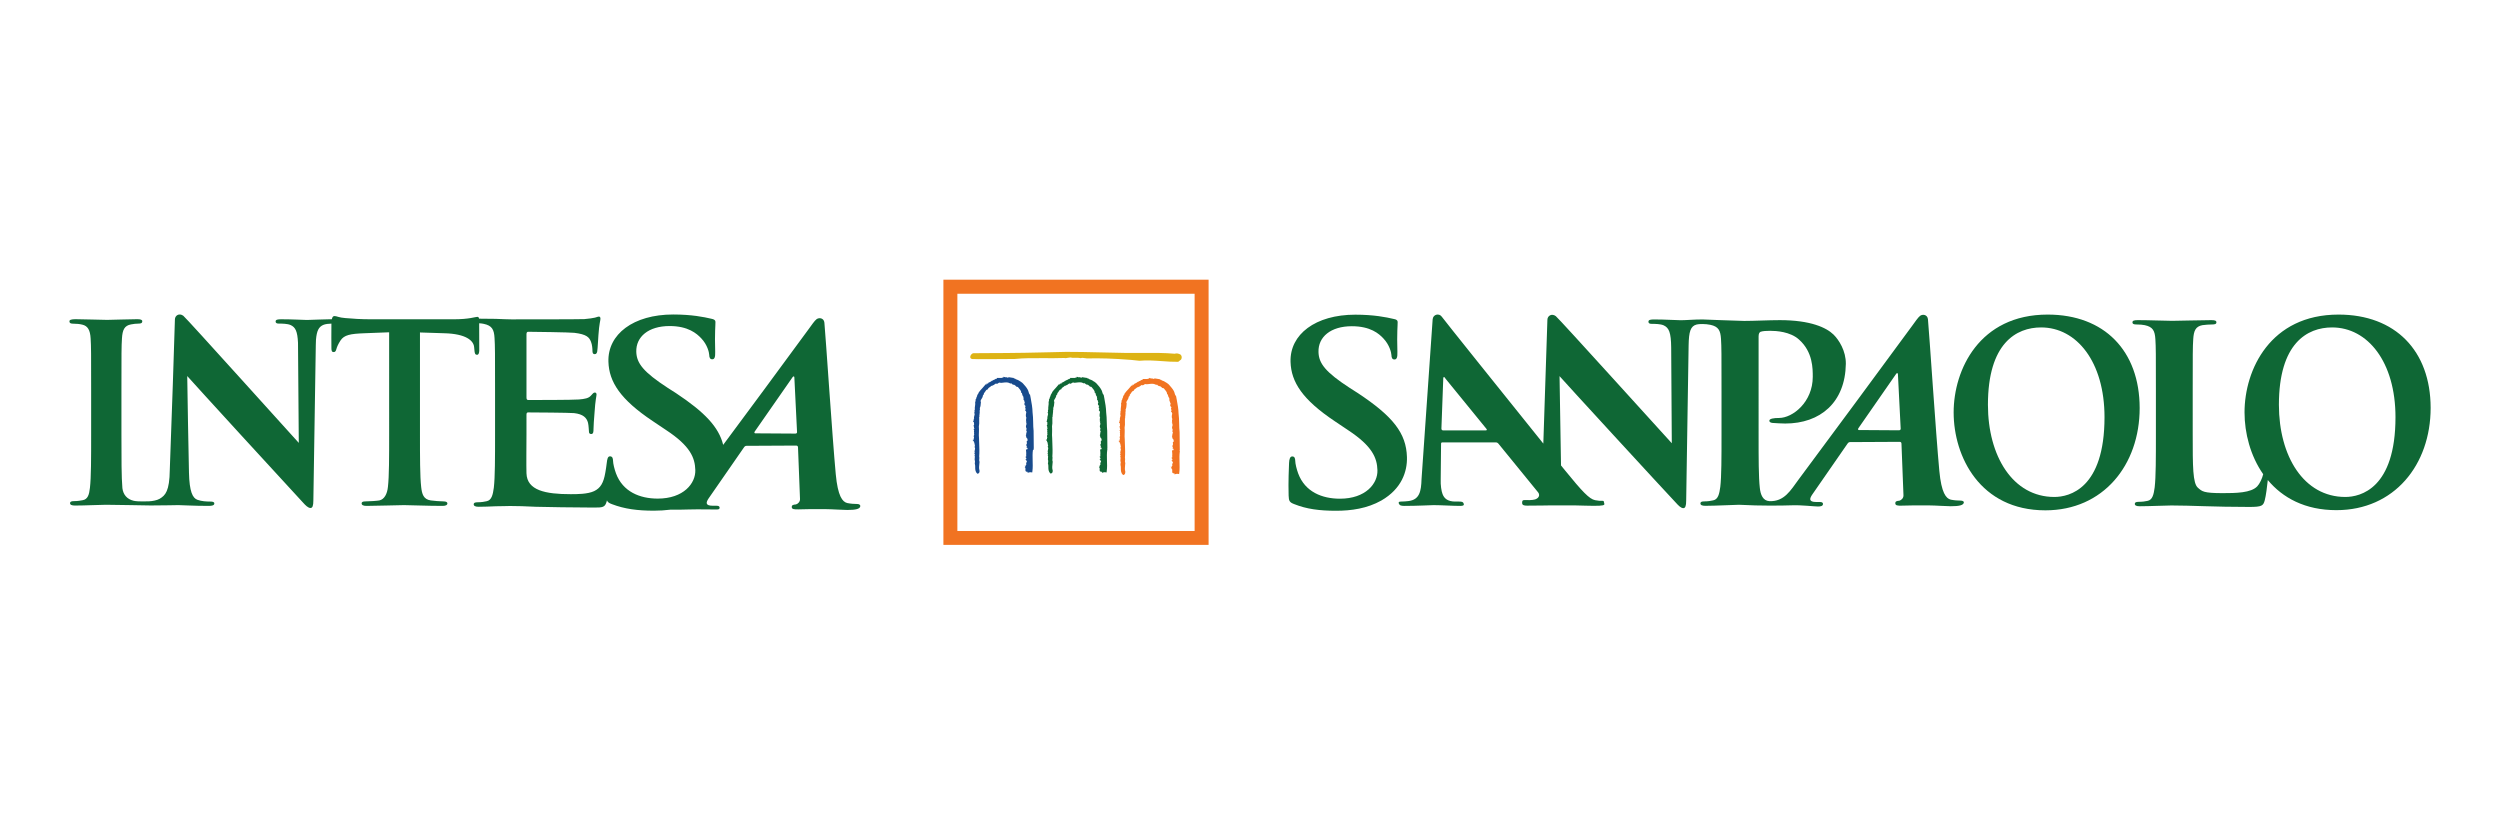
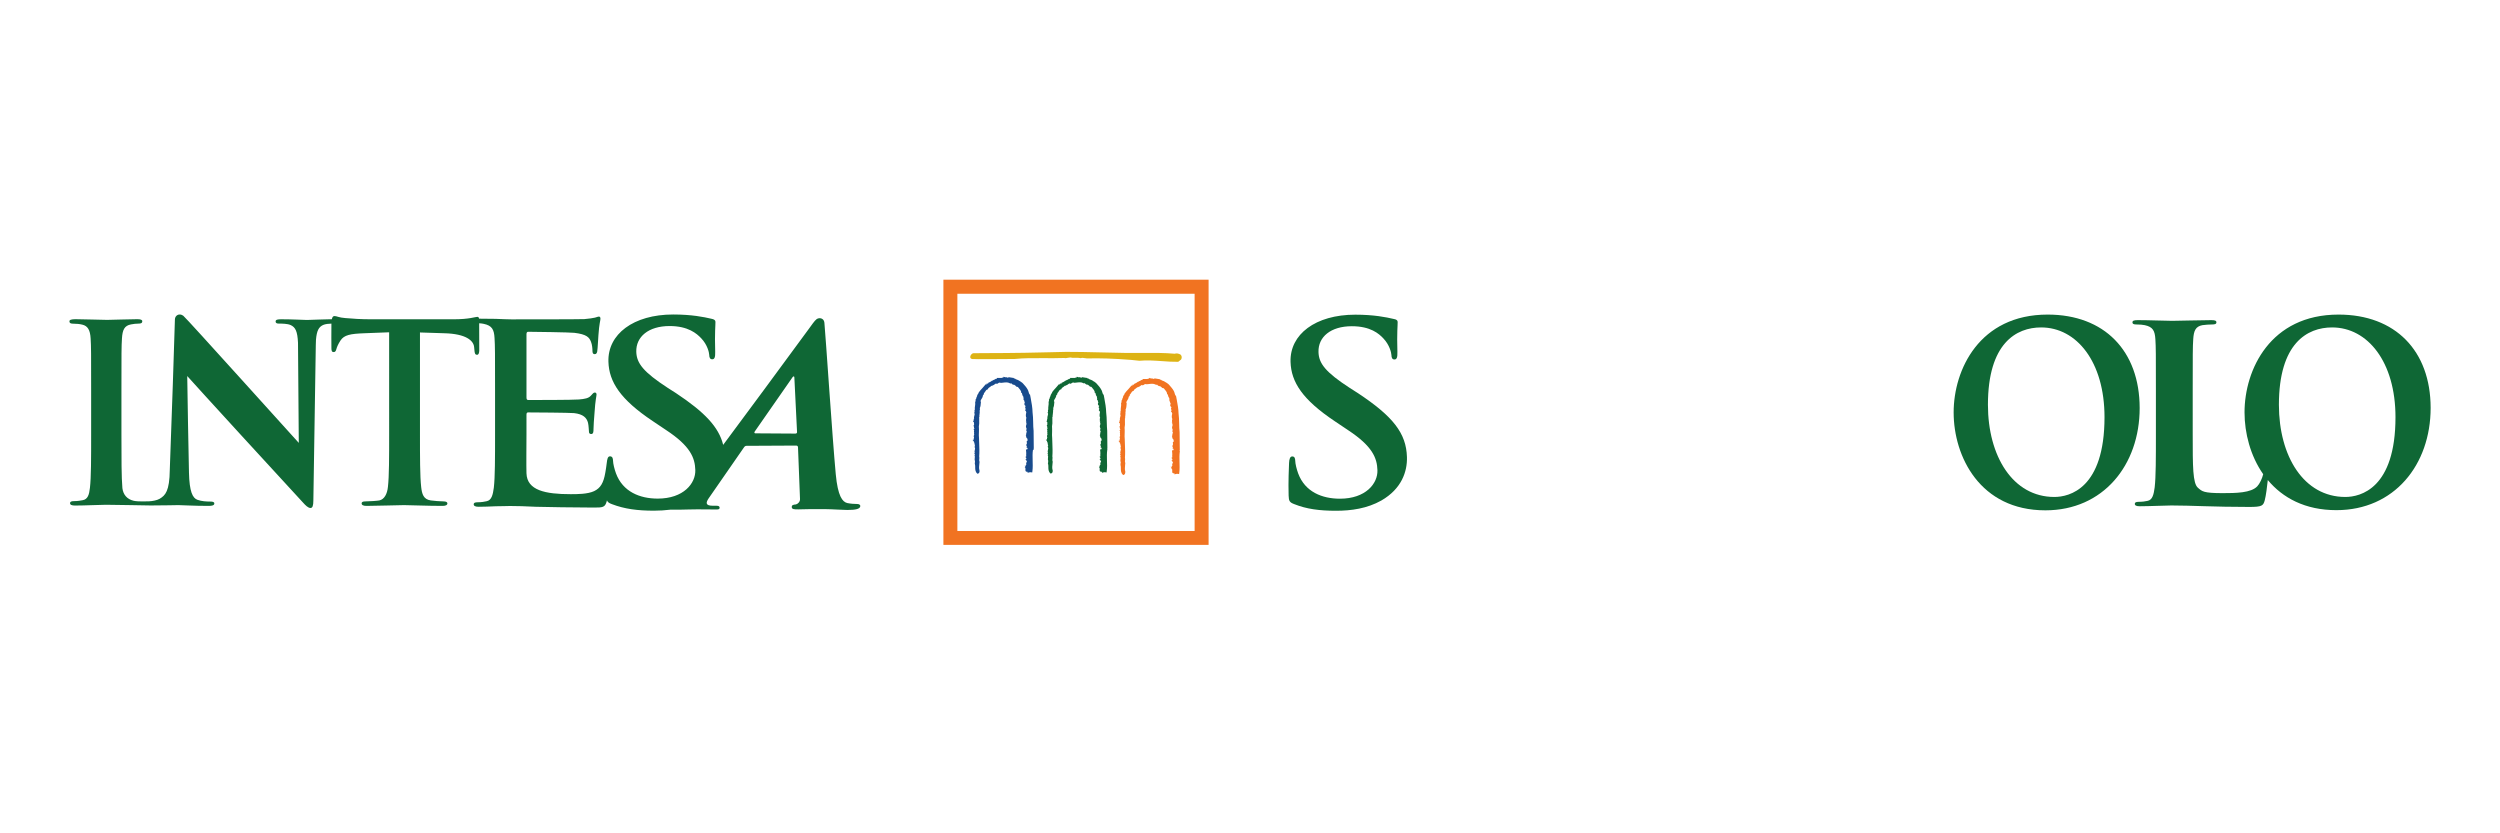
<svg xmlns="http://www.w3.org/2000/svg" id="Layer_1" viewBox="0 0 288 96" style="enable-background:new 0 0 288 96">
  <style>.st0{opacity:0;fill:#fff}.st1{fill:#0f6735}.st2{fill:#ddb314}.st3{fill:#184b8d}.st4{fill:#f17321}</style>
-   <path class="st0" d="M0 0h288v96H0z" />
  <g>
    <path class="st1" d="M235.89 36.24c-7.87.0-10.83 6.36-10.83 11.27.0 5.09 3.04 11.28 10.57 11.28 6.66.0 10.86-5.21 10.86-11.79C246.48 40.41 242.42 36.24 235.89 36.24M236.66 57.25c-4.78.0-7.65-4.7-7.65-10.62.0-7.09 3.26-8.91 6.13-8.91 4.09.0 7.3 3.96 7.3 10.34C242.44 56.28 238.4 57.25 236.66 57.25z" />
    <path class="st1" d="M153.91 58.84c1.75.0 3.59-.26 5.22-1.18 2.34-1.35 3-3.34 2.95-5.01-.08-2.74-1.59-4.67-5.63-7.35l-.94-.6c-2.8-1.82-3.59-2.83-3.62-4.15-.05-1.73 1.4-2.97 3.84-2.97 2.15.0 3.13.86 3.64 1.41.71.75.91 1.64.92 1.9.01.35.11.52.35.52.26.0.36-.23.34-.87-.07-2.25.04-3.08.03-3.46-.01-.2-.17-.29-.47-.34-.86-.2-2.26-.49-4.41-.49-4.59.0-7.56 2.27-7.46 5.44.07 2.33 1.38 4.35 5.09 6.83l1.55 1.04c2.79 1.84 3.33 3.2 3.37 4.61.05 1.53-1.35 3.28-4.32 3.28-2.05.0-4.02-.78-4.81-2.91-.18-.49-.33-1.09-.34-1.47-.01-.23-.05-.49-.34-.49-.26.0-.35.32-.37.75-.02.46-.1 2.19-.05 3.77.02.63.12.78.66.98C150.51 58.64 152 58.84 153.91 58.84" />
-     <path class="st1" d="M225.88 57.67c-.34.0-.76-.03-1.15-.11-.55-.14-1.08-.77-1.32-3.32-.4-4.31-1.16-15.9-1.31-17.46-.05-.52-.58-.63-.9-.4-.24.18-.57.68-.91 1.14-5.1 6.96-7.91 10.72-13.1 17.73-.9 1.22-1.64 2.56-3.36 2.48-.74-.04-1.02-.74-1.1-1.53-.14-1.22-.14-3.46-.14-6.07V38.76c0-.31.09-.48.23-.54.26-.09.68-.11 1.11-.11.65.0 2.31.08 3.33 1.02 1.59 1.42 1.57 3.35 1.57 4.28.0 2.9-2.3 4.74-3.89 4.74-.6.0-1.11.08-1.11.31.0.2.2.23.34.26.14.03 1.35.07 1.49.07 4.03.0 6.91-2.42 6.98-6.87.02-1.5-.8-2.77-1.42-3.38-.81-.79-2.63-1.66-6.18-1.66-1.31.0-2.95.09-4.11.09-.69.0-4.63-.17-4.81-.17-.96.0-1.92.09-2.49.09-.53.0-1.75-.09-3.07-.09-.38.0-.66.03-.66.26.0.17.1.25.41.25.35.0.96.0 1.35.17.61.29.84.82.86 2.55l.07 11.03c-.43-.45-12.99-14.36-13.36-14.64-.48-.36-.97-.03-.97.42l-.47 14.26c-4.45-5.53-11.51-14.34-11.7-14.62-.29-.42-1-.29-1.05.31-.06.81-1.28 18.41-1.28 18.41-.04 1.4-.23 2.36-1.49 2.52-.22.03-.61.06-.87.06-.23.0-.32.06-.26.22.09.23.28.28.65.28 1.5.0 3.04-.09 3.36-.09.89.0 2.16.09 3.08.09.31.0.47-.06.38-.28-.06-.17-.17-.22-.52-.22h-.43c-.89.0-1.29-.36-1.48-.87-.13-.34-.24-1.01-.21-1.71l.04-4.01c-.01-.17.03-.23.17-.23h6.12c.14.0.25.05.36.2l4.54 5.57c.12.15.18.41-.05.63-.04.04-.19.14-.3.17-.36.11-.91.08-1.24.08-.26.0-.26.16-.26.33.0.26.23.31.56.31 1.32.0 2.52-.03 2.74-.03h2.73c.87.02 1.7.05 2.21.05 1.12.0 1.3-.06 1.22-.28-.07-.2.01-.3-.22-.3-.34.0-.38.02-.84-.07-.66-.14-1.44-.95-3.49-3.47l-.43-.53-.17-10.29c.46.54 11.8 12.89 13.4 14.58.28.31.58.63.86.63.23.0.33-.26.33-.88l.28-17.87c.03-1.59.21-2.23.94-2.41.27-.07 1.01-.08 1.57.04.93.2 1.16.65 1.22 1.62.06.91.06 1.7.06 6.01v4.99c0 2.61.0 4.85-.14 6.04-.11.82-.25 1.45-.82 1.56-.25.06-.6.12-1.02.12-.34.0-.45.08-.45.23.0.2.2.28.57.28 1.14.0 3.74-.13 3.87-.12 2.6.14 4.88.1 6.14.06 1.04-.04 2.57.14 2.96.14.31.0.57-.05.58-.29.0-.13-.08-.23-.35-.23h-.43c-.88.0-.77-.39-.47-.84l4.04-5.83c.11-.17.19-.23.33-.23l5.7-.03c.14.0.21.06.22.2l.23 5.93c.03.34-.25.6-.47.65-.29.03-.48.06-.47.31.01.24.25.28.77.26 1.03-.02 1.82-.05 2.98-.03 1.03.01 2.09.1 2.64.1 1.05.0 1.41-.14 1.49-.37C226.29 57.78 226.11 57.67 225.88 57.67M171.16 49.58h-4.92c-.12.0-.18-.08-.19-.2l.21-5.69c0-.1-.01-.24.08-.25.09-.01.1.08.19.19.22.28 4.72 5.79 4.72 5.79C171.3 49.5 171.31 49.58 171.16 49.58zM218.76 49.57l-4.62-.03c-.05.0-.15-.06-.06-.2.44-.64 3.19-4.6 4.37-6.29.08-.11.19-.07.19.04.04.85.32 6.31.32 6.31C218.96 49.48 218.9 49.57 218.76 49.57z" />
    <path class="st1" d="M269.4 36.24c-7.87.0-10.83 6.36-10.83 11.27.0 2.38.67 5 2.15 7.12-.12.5-.4 1.09-.68 1.39-.71.77-2.49.79-3.99.79-2.21.0-2.37-.2-2.85-.62-.6-.51-.6-2.47-.6-6.1V45.1c0-4.31.0-5.11.06-6.02.06-.99.28-1.47 1.05-1.62.34-.05.8-.08 1.11-.08.34.0.51-.05.51-.25.0-.2-.2-.25-.6-.25-1.11.0-3.81.08-4.49.08-.77.0-2.62-.08-3.96-.08-.43.0-.62.06-.62.25.0.2.17.25.48.25.37.0.71.03.94.08.94.2 1.16.65 1.22 1.62.06.91.06 1.7.06 6.02v4.99c0 2.61.0 4.85-.14 6.05-.11.82-.25 1.45-.82 1.56-.26.06-.6.11-1.02.11-.34.0-.45.09-.45.23.0.2.2.28.57.28 1.13.0 2.99-.09 3.64-.09 2.3.0 4.89.17 8.97.17 1.48.0 1.62-.14 1.79-.77.14-.52.27-1.56.35-2.33 1.71 2.05 4.29 3.47 7.9 3.47 6.66.0 10.86-5.21 10.86-11.79C280 40.41 275.94 36.24 269.4 36.24M270.18 57.25c-4.79.0-7.65-4.7-7.65-10.62.0-7.09 3.26-8.91 6.13-8.91 4.09.0 7.3 3.96 7.3 10.34C275.96 56.28 271.92 57.25 270.18 57.25z" />
    <path class="st1" d="M98.75 58.06c-.34.0-.76-.03-1.15-.11-.55-.14-1.08-.77-1.32-3.32-.4-4.31-1.16-15.9-1.31-17.46-.05-.52-.58-.63-.9-.4-.24.18-.57.68-.91 1.14-3.93 5.36-6.5 8.83-9.85 13.34-.51-2.06-2.12-3.76-5.45-5.97l-.94-.6c-2.79-1.82-3.58-2.82-3.62-4.15-.05-1.73 1.4-2.97 3.84-2.97 2.14.0 3.13.87 3.64 1.41.72.75.91 1.64.92 1.9.01.35.11.52.35.52.26.0.36-.23.34-.86-.07-2.25.04-3.08.03-3.46-.01-.2-.17-.29-.47-.35-.86-.2-2.26-.49-4.4-.49-4.59.0-7.56 2.28-7.46 5.44.07 2.33 1.38 4.35 5.09 6.83l1.55 1.04c2.8 1.84 3.33 3.2 3.37 4.61.05 1.53-1.35 3.29-4.33 3.29-2.05.0-4.02-.78-4.81-2.91-.18-.49-.33-1.1-.34-1.47-.01-.23-.05-.49-.35-.49-.26.0-.32.32-.37.75-.03.28-.13.95-.17 1.14-.2 1.17-.55 1.77-1.29 2.12-.75.35-1.95.35-2.69.35-2.92.0-5.04-.43-5.1-2.41-.03-.83.0-3.47.0-4.44V47.8c0-.17.03-.29.17-.29.69.0 4.77.03 5.31.08 1.06.12 1.46.54 1.61 1.12.08.37.08.75.11 1.03.0.14.06.26.26.26.26.0.26-.32.26-.54.0-.2.06-1.35.12-1.92.09-1.46.23-1.92.23-2.09.0-.17-.09-.23-.2-.23-.14.0-.26.14-.46.37-.26.29-.69.37-1.38.43-.66.06-5.2.06-5.83.06-.17.0-.2-.12-.2-.32v-7.25c0-.2.06-.29.2-.29.57.0 4.82.06 5.31.12 1.43.17 1.72.52 1.92 1.03.14.34.17.83.17 1.03.0.26.06.4.26.4.2.0.26-.17.29-.32.06-.34.11-1.6.14-1.89.09-1.32.23-1.66.23-1.86.0-.14-.03-.26-.17-.26-.14.0-.31.09-.46.12-.23.06-.69.12-1.23.17-.55.03-7.49.03-8.41.03-.4.0-1.06-.03-1.81-.06-.59.0-1.26-.02-1.9-.02-.03-.15-.08-.21-.21-.21-.22.0-.91.28-2.73.28H42.6c-.94.0-2.02-.06-2.84-.14-.71-.05-.98-.23-1.21-.23-.16.0-.25.06-.33.37h-.28c-.38.0-.76.01-1.11.03-.62.02-1.14.05-1.47.05-.58-.01-1.72-.08-2.95-.08-.38.0-.66.03-.66.25.0.17.1.25.4.25.35.0.96.0 1.34.17.54.25.78.71.84 2.04l.09 11.53c-.43-.45-12.93-14.36-13.3-14.64-.48-.36-.97-.03-.97.42l-.24 7.46-.35 9.86c-.03 2.46-.51 2.95-1.17 3.34-.3.18-.83.27-1.2.29-.11.0-1.29.06-1.79-.06-.76-.18-1.21-.7-1.3-1.46-.11-1.22-.11-3.46-.11-6.22v-5c0-4.32.0-5.11.06-6.02.06-.99.28-1.48 1.05-1.62.34-.06.56-.09.84-.09.29.0.45-.05.45-.28.0-.17-.22-.23-.59-.23-1.07.0-2.74.08-3.45.08-.82.0-2.6-.08-3.68-.08C8.23 36.78 8 36.84 8 37.01c0 .23.17.28.46.28.33.0.71.03 1.02.11.62.14.91.62.96 1.59.06.91.06 1.71.06 6.02v5c0 2.76.0 5-.14 6.19-.09.82-.26 1.31-.82 1.42-.25.05-.59.11-1.02.11-.34.0-.45.09-.45.23.0.2.2.28.57.28 1.13.0 2.91-.09 3.56-.09.76.0 5.02.08 5.15.08 1.47.0 2.95-.04 3.2-.04.54.0 1.66.09 3.49.09.39.0.65-.06.65-.28.0-.17-.17-.22-.48-.22-.45.0-.98-.03-1.46-.2-.56-.2-.93-.93-.98-3.14l-.11-5.57-.09-5.55c.46.54 11.75 12.88 13.34 14.58.28.31.58.62.86.62.23.0.33-.25.33-.88l.28-17.87c0-.22.01-.43.02-.62.09-1.08.33-1.48.82-1.71.27-.12.64-.15.96-.16-.02.82.0 2.48.0 2.83.0.32.06.45.26.45.17.0.25-.11.31-.34.06-.23.2-.57.48-1 .42-.63 1.11-.77 2.76-.83l2.84-.11V50c0 2.63.0 4.88-.14 6.08-.08.83-.42 1.45-.99 1.57-.26.05-1.17.11-1.59.11-.34.0-.45.08-.45.23.0.2.2.29.57.29 1.13.0 3.66-.09 4.31-.09.8.0 2.59.09 4.46.09.31.0.54-.09.54-.29.0-.14-.15-.23-.46-.23-.43.0-1.05-.06-1.45-.11-.85-.12-1.02-.74-1.11-1.54-.14-1.23-.14-3.48-.14-6.11V38.3l2.79.09c2.53.06 3.39.86 3.45 1.6l.03.31c.03.43.09.57.31.57.17.0.23-.17.25-.46.0-.69-.01-2.45-.01-3.17.22.01.41.04.54.07.94.2 1.18.66 1.23 1.63.06.92.06 1.72.06 6.08v5.04c0 2.64.0 4.9-.14 6.11-.11.83-.26 1.46-.83 1.57-.26.06-.6.12-1.03.12-.34.0-.46.08-.46.23.0.2.2.29.57.29.57.0 1.32-.03 1.98-.06.69.0 1.32-.03 1.63-.03.86.0 1.75.03 2.98.09 1.23.03 4.47.09 6.62.09 1.09.0 1.35.0 1.55-.74.01-.03.01-.06.02-.09.08.21.25.32.58.44 1.44.55 2.93.75 4.84.75.63.0 1.28-.04 1.92-.12.85.01 1.57.0 2.1-.02 1.04-.03 2.57.0 2.96.0.31.0.57.04.58-.2.0-.13-.08-.23-.35-.23H82.1c-.88.0-.77-.39-.47-.84l4.04-5.83c.11-.17.19-.23.33-.23l5.71-.03c.14.0.21.06.22.2l.23 5.93c.03.34-.25.6-.47.65-.29.03-.49.06-.48.31.01.24.25.27.77.26 1.03-.02 1.82-.05 2.98-.03 1.03.01 2.09.1 2.64.1 1.05.0 1.41-.14 1.49-.37C99.16 58.17 98.98 58.06 98.75 58.06M91.63 49.95 87 49.92c-.05.0-.15-.06-.06-.2.44-.64 3.19-4.6 4.38-6.29.08-.11.19-.08.19.04.04.85.31 6.31.31 6.31C91.83 49.86 91.77 49.95 91.63 49.95z" />
    <path class="st2" d="M136 40.85v0 0c-.2-.12-.48-.18-.67-.1-1.21-.11-2.36-.1-3.58-.09h-.04-.05c-.61.01-1.24.01-1.87.0-5.11-.11-5.11-.11-5.11-.11-1.2-.03-2.51-.02-3.8.03-.95.01-1.88.03-2.82.06-.98.03-3.33.03-4.73.04-.75.0-1.14.0-1.19.01-.17.01-.37.24-.37.43.0.1.06.22.24.24.13.02.98.02 2.52.01l1.57-.01c.42.0.61.01.71.0h.01c1.16-.12 2.32-.11 3.44-.1h.09c.73.0 1.48.01 2.24-.02.16.04.32.0.48-.03h.02c.07-.01.14-.03.22-.03.17.05.37.05.58.04.2.0.4-.01.59.04v0h.03v0c.16-.06.31-.03.47.0.0.0.03.0.03.0.07.02.15.03.21.03 1.46-.04 3.08.01 5.09.17.0.0.95.1.95.1v0 0h.01c.85-.08 1.72-.02 2.57.04.0.0.02.0.02.0.64.05 1.24.09 1.84.08v.01l.04-.01v-.01l.32-.25v0l.01-.02v0C136.18 41.22 136.15 40.99 136 40.85" />
    <path class="st1" d="M127.54 51.71l.03-.02v-.06l-.02-1.99v-.01.0c-.03-.3-.04-.63-.05-.98-.01-.39-.02-.8-.07-1.16-.01-.52-.11-1.07-.21-1.61l-.07-.36-.01-.03-.02-.02c-.08-.08-.11-.18-.14-.3-.03-.1-.05-.2-.12-.29-.13-.25-.34-.48-.53-.69l-.01-.01c-.05-.06-.1-.1-.15-.13-.03-.02-.05-.04-.08-.06l-.04-.04-.03.01-.03-.03c-.17-.13-.33-.19-.51-.25v0c-.05-.07-.15-.09-.22-.09v-.05l-.1-.01-.44-.07-.07-.01-.04.05c-.02.02-.02.03-.11-.01-.04-.01-.09-.03-.14-.04h-.05l-.03.03c-.01-.01-.03-.02-.05-.03l-.19-.05-.01.09c-.08.0-.15.01-.21.05h-.29-.27l.03.1v0c-.12-.03-.21.04-.26.08-.01.01-.02.02-.03.02-.1.02-.15.06-.19.09-.03.02-.04.03-.06.03h-.05l-.03.04c-.04.05-.17.1-.24.14l-.15.07.03.03c-.02.01-.05.03-.07.05h-.14v.11c-.01.0-.01.0-.02.0L122 44.25c-.01.0-.06.07-.06.07-.09.12-.2.24-.32.37-.14.15-.29.31-.4.47l-.03.05.02.05c-.03.02-.09.06-.11.14-.05.06-.07.14-.08.19.0.02.0.04-.01.05-.06.07-.07.14-.08.2-.01.04-.01.07-.03.09l-.07.09.03.03c-.02.05-.02.11-.02.14.0.02.0.03.0.05l-.05.03.01.07c.02.14.0.27-.02.41-.02.13-.03.27-.02.42-.05.08-.04.18-.03.24.0.02.01.05.01.06l-.07.06.05.08c.04.06.01.17-.02.27-.03.09-.06.21-.03.31-.01.01-.02.02-.02.03-.01.02-.02.05-.02.08.0.08-.01.1-.01.11l-.05.11-.01.04.09.07c-.01.06.0.12.0.18.01.07.01.1-.01.13l-.06.11.06.07c0 .01.0.01.0.02.0.05-.01.14.05.2.0.01.0.02.01.03l-.11.03.07.15c0 .01.0.02-.01.04-.01.04-.03.13.01.21-.03.09-.01.17.0.23.0.02.01.04.01.05-.1.11-.05.25-.02.33-.05.07-.04.16-.03.21l-.14.05.14.14c-.01.03-.01.07.02.11.02.02.04.04.06.05l-.04.02c0 0 0 .01.0.01v0l.05.13v.01c-.01.07.01.15.04.21-.01.02-.02.04-.02.06l-.05.05.05.08c.04.06.03.14.0.26-.03.11-.06.25.0.36l-.08.07.1.07c0 0 0 .01-.01.01-.03.04-.07.13-.01.22v-.01c.02.05.01.12.0.2-.01.11-.03.25.03.38l-.02.13v-.02c-.02.05.0.1.01.13l-.04.02.03.1c.03.1.03.22.03.34.0.24.0.51.22.72l.05.04.06-.02c.16-.05.17-.21.17-.29.0-.02.0-.04.0-.05v-.02l-.01-.02c-.07-.22-.04-.51-.01-.76.01-.07.01-.13.02-.19v-.03l-.01-.03c-.04-.09-.03-.17-.02-.28.01-.09.02-.2-.01-.3.04-.47.02-1.02.0-1.51-.01-.2-.02-.4-.02-.58v0-.01c-.03-.23-.02-.47-.01-.72.0-.21.01-.43-.01-.64.05-.23.05-.44.04-.67.0-.1.0-.21.0-.32v-.03l-.01-.02c.05-.06.06-.12.04-.18.02-.09.03-.17.03-.24.0-.06.0-.12.02-.17l.01-.03-.01-.03c-.01-.05.0-.11.01-.17.02-.07.04-.16.01-.24.08-.18.11-.39.12-.6l.01-.07c.01-.05-.01-.09-.05-.12.0.0.0-.01.0-.01.0-.09.05-.17.11-.26.06-.1.14-.22.16-.38v-.03.0c.01-.01.02-.02.03-.03.04-.03.1-.08.1-.17.0-.02.0-.03-.01-.04.08-.07.13-.15.17-.22.06-.11.11-.18.23-.22l.06-.02.02-.06c.02-.07.08-.11.17-.17.07-.04.15-.1.21-.17.08.01.13-.01.16-.05.1-.02.17-.08.23-.13.1-.08.14-.1.2-.07l.07.03.05-.04c0 0 .01.0.01.0.03-.01.09-.02.12-.08.03-.01.06-.01.08-.02.06-.02.07-.02.09-.01.02.01.06.03.1.02v.01l.08-.01.11-.01c.32-.04.59-.08.84.06l.09.05.05-.08c.01.01.02.02.03.04.06.07.18.19.34.17.04.03.08.06.11.08.01.01.03.02.05.03v.01l.02.03c.05.07.16.1.24.1.19.2.38.47.38.58v.11h.08c0 0 0 0 0 .01.03.15.07.33.19.45-.03.07-.01.16.01.2.0.01.01.03.01.04l-.03.08.07.07.02.01c0 .07.03.15.05.2.01.01.01.03.02.04l-.02.04c-.1.19.03.3.1.35.01.01.02.01.02.02-.05.04-.05.08-.06.15l.01.08.04.05c0 0 0 0 0 0 0 0 0 .01.0.01.0.02.01.04.03.06l-.04.04-.03.1.06.08.04.02c0 .04.02.08.03.11.0.0.0.01.01.02l-.01.05c-.04.18-.08.42.03.61.0.0-.01.01-.01.01-.05.07-.04.15-.03.21.0.02.01.05.01.06l-.03.11c0 0 .04.02.07.02.0.01-.01.02-.01.03l-.02.13h.04c-.01.05-.01.09-.01.13.0.07.0.11-.03.14l-.01.02v.02c-.03.12.01.23.05.32.01.02.01.03.02.05-.02.02-.04.05-.04.1.0.01.01.02.01.03l-.02.03.02.06c.01.04.03.06.06.08h-.02c0 0 0 .09.0.09v.03l-.07.02.04.07c-.02.03-.04.08-.02.14l-.05.08c0 0 .01.05.05.07-.04.15.07.26.13.33.03.03.05.05.06.06h-.05l.04.14v0c-.01.01-.02.02-.03.03l-.09.04.03.12-.01.03c-.02.06.0.11.01.13.0.0.01.01.01.01-.03.03-.07.08-.08.15l-.01.1.09.01c-.01.02-.01.04-.02.07-.01.04-.02.07-.04.1v0c0 0-.01.01-.01.01l.15.08c-.02.04-.03.08-.04.11-.01.02-.01.04-.02.05.0.0-.01.0-.01.0h-.12l.01.14c.01.02.01.05.01.08.0.03.01.06.01.09v.14c0 .02.0.05.01.08l-.02.01.01.08c.01.04.0.08.0.12.0.02.0.05.0.07l-.1.05.12.14v.01c-.01.03-.03.08-.03.13h-.09l.15.18c.01.01.02.06.03.08.0.0.0.01.0.01-.06.06-.07.15-.08.2.0.02-.01.05-.01.06.0.0.0.0.0.0l.04.05c-.03.02-.05.05-.06.07-.02.03-.02.07-.01.1h-.14l.12.12-.11.04.09.08v.3c0 .05.03.1.07.12.0.0.01.0.01.0.06.04.12.04.18.03v.12l.14-.04c.1-.03.18-.04.27-.02l.12.02.02-.12c.06-.44.05-.87.03-1.29-.01-.4-.02-.79.03-1.16C127.6 51.82 127.56 51.75 127.54 51.71" />
    <path class="st3" d="M119.06 51.71l.03-.02v-.06l-.02-1.99v-.01.0c-.04-.3-.04-.63-.05-.98-.01-.39-.02-.8-.07-1.16-.01-.52-.11-1.07-.21-1.61l-.07-.36v-.03l-.03-.02c-.08-.08-.11-.18-.14-.3-.03-.1-.05-.2-.11-.29-.13-.25-.34-.48-.53-.69l-.01-.01c-.05-.06-.1-.1-.15-.13-.03-.02-.05-.04-.08-.06l-.04-.04-.02.01-.04-.03c-.17-.13-.33-.19-.51-.25v0c-.05-.07-.15-.09-.22-.09v-.05l-.09-.01-.44-.07-.07-.01-.04.05c-.01.02-.02.03-.11-.01-.04-.01-.09-.03-.14-.04h-.05l-.02.03c-.01-.01-.03-.02-.05-.03l-.18-.05-.01.09c-.08.0-.15.01-.21.05h-.29-.27l.03.1h-.01c-.12-.03-.21.04-.26.08-.01.01-.02.02-.03.02-.1.02-.15.06-.19.09-.03.02-.04.03-.06.03h-.05l-.03.04c-.04.05-.17.1-.24.14l-.15.07.03.03c-.02.01-.05.03-.07.05h-.14v.11c-.01.0-.01.0-.02.0l-.08-.03c-.01.0-.06.07-.06.07-.09.12-.2.24-.32.37-.14.15-.29.31-.4.47l-.04.05.02.05c-.03.02-.09.06-.11.14-.06.06-.07.14-.08.19.0.02-.01.04-.01.05-.06.07-.07.14-.08.2-.01.04-.01.07-.03.09l-.07.09.03.03c-.02.05-.02.11-.02.14.0.02.0.03.0.05l-.05.03.01.07c.02.14.0.27-.02.41-.02.13-.04.27-.02.42-.06.08-.04.18-.03.24.0.02.01.05.01.06l-.07.06.05.08c.04.06.01.17-.02.27-.03.09-.06.21-.02.31-.01.01-.02.02-.03.03-.01.02-.02.05-.02.08.0.08-.01.1-.01.11l-.05.11-.01.04.1.07c-.01.06.0.12.01.18.01.07.01.1-.01.13l-.06.11.06.07c0 .01.0.01.0.02.0.05-.01.14.05.2.0.01.0.02.01.03l-.11.03.07.15c0 .01.0.02-.01.04-.01.04-.03.13.01.21-.03.09-.01.17.0.23.0.02.01.04.01.05-.1.11-.05.25-.02.33-.05.07-.04.16-.03.21l-.14.05.14.14c-.01.03-.01.07.02.11.02.02.04.04.06.05l-.04.02c0 0 0 .01.01.01h0l.05.13v.01c-.01.07.01.15.04.21-.01.02-.02.04-.02.06l-.05.05.05.08c.04.06.03.14.0.26-.03.11-.06.25.0.36l-.08.07.1.07c0 0 0 .01-.01.01-.03.04-.07.13-.01.22l-.01-.01c.02.05.01.12.0.2-.01.11-.03.25.03.38l-.02.13.01-.02c-.02.05.0.1.01.13l-.04.02.03.1c.03.1.03.22.03.34.0.24.0.51.22.72l.05.04.06-.02c.16-.05.17-.21.17-.29.0-.02.0-.04.0-.05v-.02l-.01-.02c-.07-.22-.04-.51-.01-.76.0-.07.01-.13.02-.19v-.03l-.01-.03c-.04-.09-.03-.17-.02-.28.01-.09.02-.2-.01-.3.04-.47.02-1.02.0-1.51-.01-.2-.02-.4-.02-.58v0-.01c-.03-.23-.02-.47-.01-.72.01-.21.01-.43-.01-.64.05-.23.05-.44.04-.67.0-.1.0-.21.0-.32V48.1l-.01-.02c.05-.06.06-.12.03-.18.02-.09.03-.17.03-.24.0-.06.0-.12.02-.17v-.03l-.01-.03c-.02-.05.0-.11.01-.17.02-.07.04-.16.0-.24.09-.18.11-.39.12-.6l.01-.07c.01-.05-.01-.09-.04-.12.0.0.0-.01.0-.01.0-.09.05-.17.11-.26.07-.1.14-.22.16-.38v-.03.0c.01-.01.02-.02.02-.03.04-.03.1-.08.1-.17.0-.02.0-.03-.01-.04.08-.07.12-.15.17-.22.06-.11.11-.18.23-.22l.06-.02.02-.06c.02-.07.08-.11.17-.17.07-.04.15-.1.21-.17.08.01.13-.01.16-.05.1-.02.17-.08.23-.13.1-.08.14-.1.2-.07l.07.03.04-.04c0 0 .01.0.01.0.03-.01.09-.02.12-.08.03-.01.06-.01.08-.02.06-.02.07-.02.09-.01.02.01.06.03.1.02v.01l.08-.01.11-.01c.32-.04.6-.08.84.06l.09.05.05-.08c.01.01.02.02.03.04.06.07.18.19.34.17.03.03.07.06.11.08.01.01.03.02.05.03v.01l.02.03c.05.07.16.1.24.1.19.2.38.47.38.58v.11h.08c0 0 0 0 0 .01.03.15.07.33.19.45-.03.07.0.16.01.2.0.01.01.03.01.04l-.03.08.07.07.02.01c0 .07.03.15.05.2.01.01.01.03.02.04l-.02.04c-.1.19.03.3.1.35.01.01.02.01.02.02-.05.04-.05.08-.06.15l.01.08.03.05c0 0 0 0 0 0 0 0 0 .01.0.01.01.02.01.04.03.06l-.04.04-.03.1.05.08.04.02c0 .04.02.08.03.11.0.0.0.01.01.02l-.01.05c-.04.18-.08.42.03.61.0.0-.01.01-.01.01-.05.07-.04.15-.03.21.0.02.01.05.0.06l-.03.11c0 0 .04.02.07.02.0.01-.01.02-.01.03l-.03.13h.04c-.01.05-.01.09-.01.13.0.07.0.11-.03.14l-.01.02v.02c-.03.12.01.23.05.32.01.02.01.03.02.05-.02.02-.04.05-.03.1.0.01.0.02.01.03l-.03.03.02.06c.01.04.03.06.06.08h-.02c0 0 0 .09.0.09v.03l-.07.02.03.07c-.02.03-.04.08-.02.14l-.05.08c0 0 .01.05.05.07-.05.15.06.26.13.33.03.03.04.05.06.06h-.06l.04.14v0c-.01.01-.02.02-.03.03l-.09.04.03.12-.01.03c-.02.06.0.11.01.13.0.0.01.01.01.01-.03.03-.07.08-.08.15l-.01.1.09.01c-.01.02-.01.04-.02.07-.01.04-.02.07-.04.1v0c0 0-.01.01-.01.01l.15.08c-.02.04-.03.08-.04.11.0.02-.01.04-.02.05.0.0-.01.0-.01.0h-.13l.01.14c.01.02.01.05.01.08.0.03.0.06.01.09v.14c0 .02.0.05.01.08l-.02.01.01.08c.01.04.0.08.0.12.0.02.0.05.0.07l-.1.05.12.14c0 0 0 0 0 0-.01.03-.03.08-.03.13h-.09l.15.18c.01.01.02.06.03.08.0.0.0.01.0.01-.06.06-.07.15-.08.2.0.02-.01.05-.01.06.0.0.0.0.0.0l.04.05c-.03.02-.05.05-.06.07-.02.03-.02.07-.01.1h-.15l.12.12-.11.04.09.08v.3c0 .05.03.1.07.12.0.0.0.0.0.0.06.04.13.04.18.03v.12l.14-.04c.1-.03.18-.04.27-.02l.12.02.02-.12c.06-.44.04-.87.03-1.29-.01-.4-.02-.79.03-1.16C119.11 51.82 119.08 51.75 119.06 51.71" />
    <path class="st4" d="M135.88 51.86l.03-.02v-.06l-.02-1.99v0-.01c-.04-.3-.04-.63-.05-.98-.01-.4-.02-.8-.07-1.16-.01-.52-.11-1.07-.21-1.6l-.07-.37-.01-.03-.02-.03c-.08-.08-.11-.18-.14-.3-.03-.1-.05-.2-.11-.29-.13-.24-.35-.48-.53-.69l-.01-.01c-.05-.06-.1-.1-.15-.13-.03-.02-.05-.04-.08-.06l-.04-.04-.03.01-.03-.03c-.17-.13-.32-.19-.51-.25v0c-.05-.08-.15-.09-.22-.09v-.05l-.1-.01-.44-.07-.07-.01-.04.05c-.02.02-.02.03-.12-.01-.04-.01-.09-.03-.14-.04h-.05l-.03.03c-.01-.01-.03-.02-.05-.03l-.18-.06-.01.08c-.08.0-.15.02-.21.05h-.29-.27l.03.1c0 0 0 0-.01.01-.12-.03-.21.04-.26.08-.01.01-.02.02-.02.02-.1.02-.15.06-.19.09-.03.02-.04.03-.06.03h-.05l-.03.04c-.04.05-.17.1-.24.14l-.15.07.03.03c-.02.01-.05.03-.07.05h-.14v.12c0 0-.01.0-.02.0l-.08-.03c-.01.0-.06.07-.06.07-.09.12-.2.24-.32.37-.14.15-.29.3-.4.47l-.04.05.02.05c-.03.02-.09.06-.11.14-.05.06-.07.14-.07.19.0.02-.01.04-.01.05-.06.07-.07.15-.08.2-.01.04-.01.07-.03.09l-.07.09.03.02c-.02.05-.02.11-.02.14.0.01.0.04.0.05l-.05.03.01.07c.02.14.0.27-.02.41-.02.13-.03.27-.02.42-.05.08-.04.18-.03.24.0.02.01.05.01.06l-.07.06.05.08c.04.06.01.17-.02.27-.03.09-.06.21-.03.31-.01.01-.02.02-.02.03-.01.02-.02.05-.02.08.0.07-.01.1-.01.1l-.05.11-.01.04.1.07c-.01.07.0.12.01.18.01.07.01.1-.01.13l-.06.11.06.07c0 .01.0.01.0.02.0.05-.01.14.05.2.0.01.0.02.01.03l-.11.03.07.15c0 .01.0.02-.01.04-.01.04-.03.13.01.21-.03.09-.01.17.0.23.0.02.01.04.01.05-.1.11-.05.25-.02.32-.05.07-.04.16-.03.21l-.14.05.14.15c-.01.03-.01.07.02.11.02.02.04.04.06.05l-.04.01c0 .01.0.01.01.01h0l.05.13v.01c-.01.08.01.15.04.21-.01.02-.02.04-.02.06l-.06.05.05.08c.04.06.03.14-.01.26-.03.11-.06.24.0.36l-.08.08.1.07c0 0-.01.01-.01.01-.03.05-.07.13-.02.23v-.01c.02.04.01.12.0.2-.01.11-.03.25.03.38l-.02.13v-.01c-.02.05.0.1.01.13l-.04.02.03.09c.03.1.03.22.03.35.0.24.0.51.22.72l.05.05.06-.02c.16-.05.17-.21.18-.3.0-.02.0-.03.0-.05v-.02-.02c-.07-.22-.04-.51-.02-.76.01-.07.01-.13.02-.19v-.03l-.01-.03c-.04-.09-.03-.18-.02-.28.01-.09.02-.2-.01-.3.04-.47.02-1.02.0-1.51-.01-.21-.02-.4-.02-.58v-.01-.01c-.03-.23-.02-.48-.01-.71.01-.22.01-.44-.01-.64.05-.23.05-.45.04-.67.0-.1.0-.21.0-.32v-.03l-.01-.01c.05-.06.06-.12.03-.18.02-.09.03-.17.03-.24.0-.06.0-.11.01-.16l.01-.03-.01-.03c-.01-.05.0-.11.01-.16.02-.08.03-.16.0-.25.09-.17.11-.39.12-.6l.01-.07c.01-.05-.01-.09-.04-.13v-.01c0-.09.05-.17.11-.26.07-.1.14-.22.16-.38v-.03.0c.01-.01.02-.02.03-.02.04-.03.1-.09.1-.17.0-.01.0-.03-.01-.04.08-.07.13-.15.17-.22.06-.1.11-.18.23-.22l.06-.02.02-.06c.02-.07.08-.11.17-.17.07-.05.15-.1.21-.17.08.01.13-.02.16-.05.1-.02.17-.08.23-.13.1-.08.14-.1.2-.07l.07.03.04-.04c0 0 .01.0.01.0.03-.01.09-.03.12-.08.03-.01.06-.01.08-.02.06-.02.07-.02.09-.01.02.01.06.03.1.01v.01l.08-.01.11-.01c.32-.04.59-.08.84.06l.09.05.05-.08c.01.01.02.03.03.04.06.07.18.2.34.17.03.03.08.06.11.08.02.01.03.02.05.03v0l.02.03c.05.07.16.1.24.1.19.2.38.47.38.58v.11h.08v.01c.03.15.07.33.19.44-.03.08.0.17.01.2.0.01.01.03.01.04l-.03.08.07.07.01.01c0 .08.03.15.06.2.0.01.01.03.02.04l-.02.04c-.1.19.03.3.1.35.01.01.02.01.02.02-.05.04-.05.08-.06.15l.01.08.03.05v0c0 0 0 .01.0.01.01.02.01.04.03.06l-.04.04-.03.1.06.08.04.02c0 .05.02.08.03.11.0.0.0.01.01.02l-.01.05c-.04.18-.08.42.03.61.0.0-.01.0-.01.0-.05.07-.04.15-.03.21.0.02.01.05.0.06l-.03.11c0 .01.03.02.07.02.0.01-.01.02-.01.03l-.02.13h.05c-.01.04-.01.09-.01.12.0.07.0.11-.03.15l-.01.02v.02c-.03.12.01.23.05.32.01.02.02.03.02.05-.02.02-.04.05-.04.09.0.01.0.02.01.03l-.02.02.02.07c.01.03.03.06.06.07h-.02c0 0 0 .09.0.09v.03l-.07.02.03.07c-.02.03-.04.08-.02.14l-.05.08c0 0 .01.05.05.07-.05.15.07.26.13.33.03.03.05.05.06.07h-.06l.04.14v0c-.01.01-.02.02-.03.03l-.09.04.03.12-.01.03c-.02.06.0.11.01.13.0.01.01.01.01.01-.03.03-.07.08-.08.15l-.01.1.08.01c-.01.02-.02.04-.02.06-.01.04-.02.07-.04.1h0c0 0-.01.01-.01.01l.15.08c-.02.04-.03.08-.04.11-.01.01-.01.03-.02.04.0.0.0.0-.01.0h-.13l.01.15c.01.02.01.04.01.08.0.03.01.06.01.09v.14c0 .02.0.05.01.08l-.02.01.01.08c.01.04.0.08.0.12.0.02.0.05.0.07l-.1.05.12.14c0 0 0 .01.0.01-.01.03-.03.08-.03.13h-.09l.15.18c.01.01.02.06.03.08.0.01.0.01.0.01-.06.06-.07.15-.08.2.0.02-.01.05-.01.06v0l.04.05c-.03.02-.05.05-.06.07-.02.03-.02.07-.01.1h-.15l.12.12L134.95 54l.09.08v.3c0 .05.03.1.07.12.0.0.01.0.01.0.06.04.12.04.18.03v.12l.14-.04c.1-.03.18-.04.27-.02l.12.02.02-.12c.06-.44.04-.87.03-1.28-.01-.4-.02-.79.03-1.16C135.94 51.97 135.9 51.9 135.88 51.86" />
    <path class="st4" d="M108.68 32.22M139.23 32.22h-30.55v30.55h30.55V32.22zM108.68 32.22M137.62 61.17h-27.33V33.84h27.33V61.17zm0 0" />
  </g>
</svg>